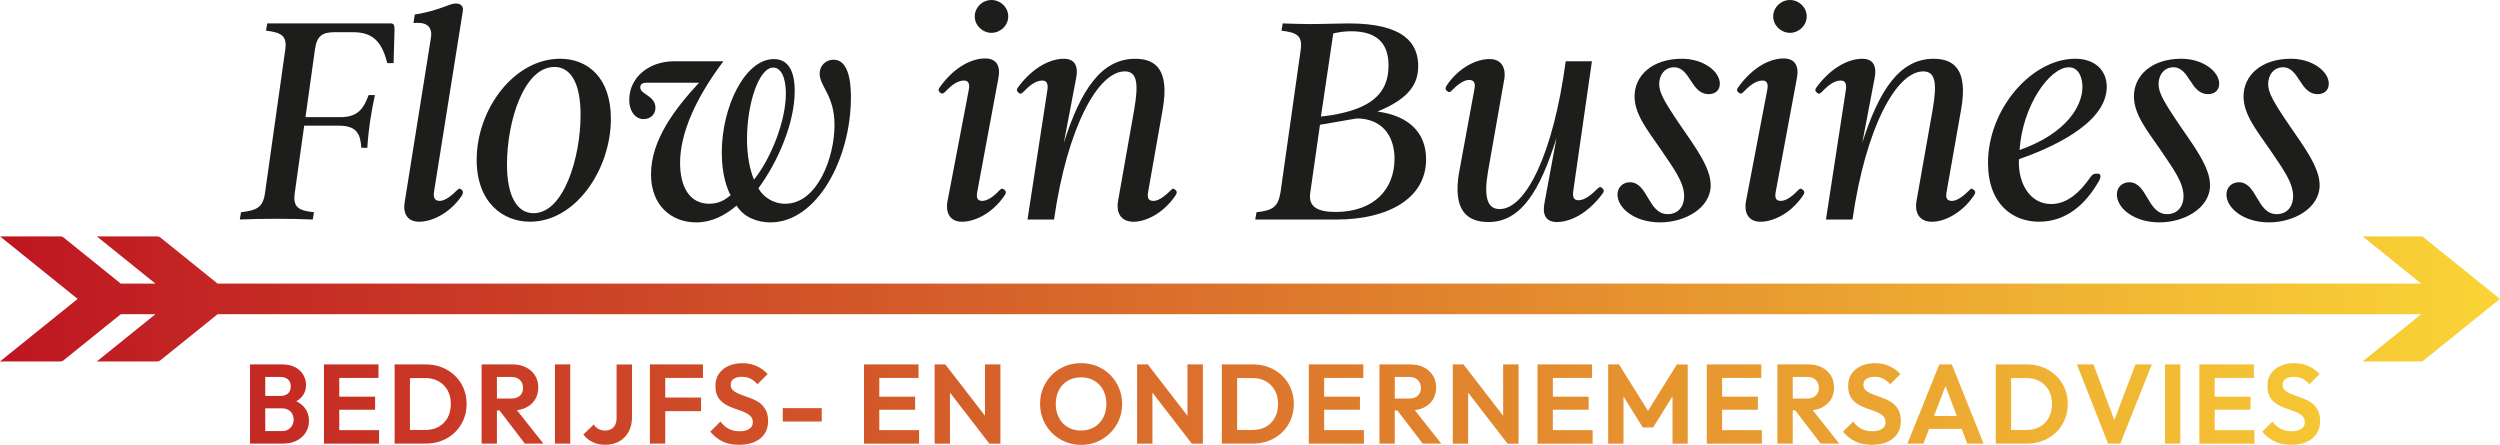
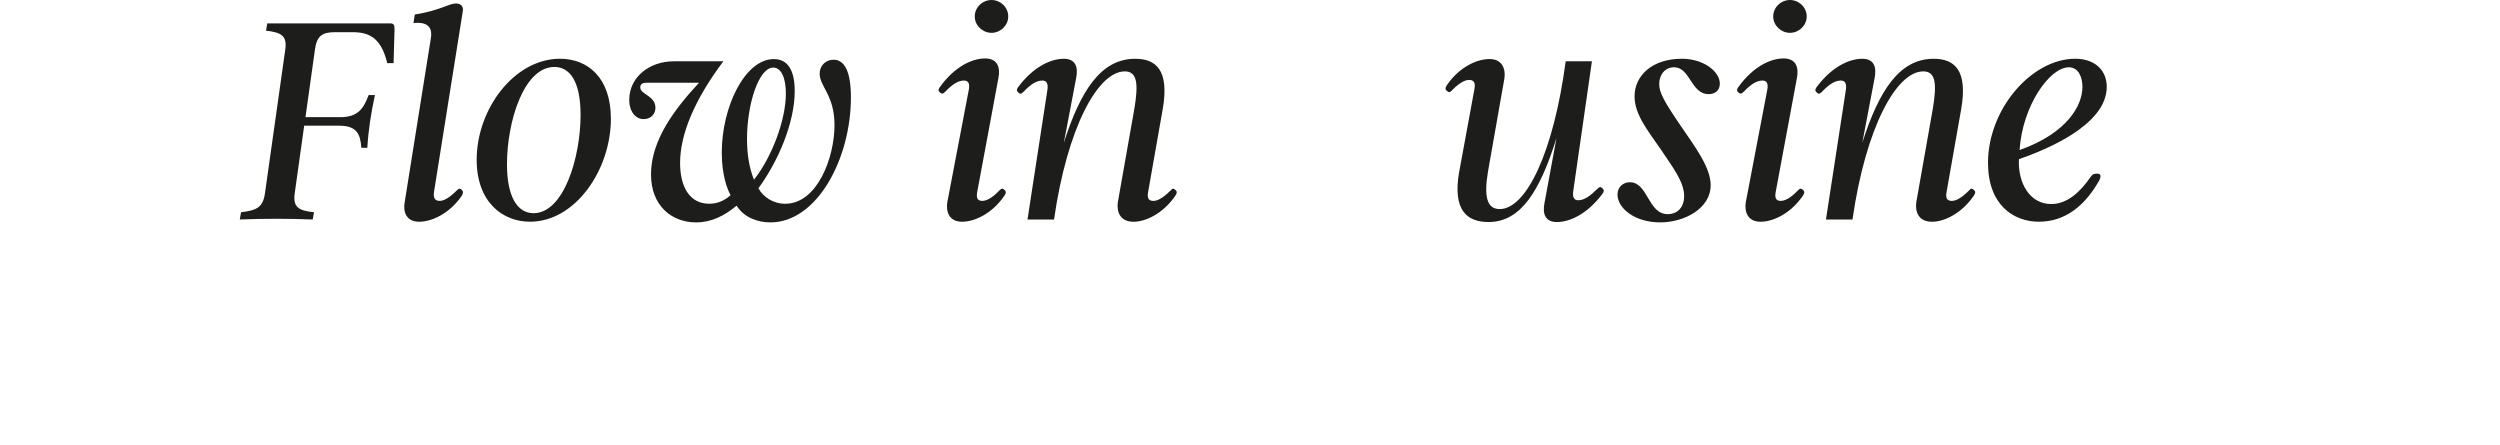
<svg xmlns="http://www.w3.org/2000/svg" id="Laag_1" viewBox="0 0 1050.68 186.96">
  <defs>
    <style> .cls-1 { fill: url(#Naamloos_verloop_40); } .cls-2 { fill: #1d1d1b; } </style>
    <linearGradient id="Naamloos_verloop_40" data-name="Naamloos verloop 40" x1="0" y1="143.15" x2="1050.68" y2="143.15" gradientUnits="userSpaceOnUse">
      <stop offset="0" stop-color="#be1622" />
      <stop offset="1" stop-color="#fad436" />
    </linearGradient>
  </defs>
  <g>
    <path class="cls-2" d="M163.95,9.82c1.59,0,1.86.66,1.86,2.65l-.4,14.07h-2.65c-2.39-9.56-6.5-13.01-14.47-13.01h-7.57c-5.18,0-7.57,1.46-8.36,7.3l-3.98,28.41h14.73c7.57,0,9.82-3.98,11.81-9.29h2.65c-1.59,7.3-2.79,14.87-3.19,22.17h-2.52c-.4-5.71-1.86-9.29-9.29-9.29h-14.73l-3.98,28.41c-.8,5.84,1.59,7.3,8.1,7.96l-.53,3.05c-9.82-.4-20.58-.4-30.66,0l.53-3.05c6.77-.8,9.29-2.12,10.09-8.23l8.5-60.13c.8-5.84-1.59-7.17-8.1-7.96l.53-3.05h51.64Z" />
    <path class="cls-2" d="M170.06,85.09l11.02-69.03c.93-5.44-2.52-6.9-7.3-6.37l.53-3.58c10.75-1.73,14.34-4.65,17.26-4.65,1.99,0,3.32,1.06,2.92,3.32l-12.08,75.8c-.4,2.66.4,3.85,2.39,3.85,2.39,0,5.31-2.52,7.3-4.51.8-.8,1.19-.8,1.99-.13.66.66.66,1.33-.13,2.65-5.18,7.43-12.61,10.75-17.79,10.75-5.71,0-6.77-4.51-6.11-8.1Z" />
    <path class="cls-2" d="M200.33,67.17c0-21.37,15.8-42.48,35.04-42.48,11.55,0,21.37,7.83,21.37,25.22,0,21.37-14.87,43.27-33.98,43.27-11.55,0-22.43-8.23-22.43-26.02ZM244,48.32c0-13.67-4.25-20.18-11.02-20.18-12.74,0-19.91,22.7-19.91,41.02,0,13.27,4.25,20.44,11.15,20.44,12.74,0,19.78-23.5,19.78-41.28Z" />
    <path class="cls-2" d="M273.6,73.28c0-14.6,10.22-27.74,20.18-38.5h-22.17c-1.86,0-2.52.8-2.52,1.99,0,2.92,6.37,3.45,6.37,8.5,0,2.66-1.86,4.78-5.04,4.78s-5.97-3.05-5.97-8.1c0-9.43,8.36-16.19,18.72-16.19h20.84c-12.08,16.06-18.19,30.66-18.19,42.74,0,9.96,3.98,17.12,12.21,17.12,3.32,0,6.11-1.06,9.03-3.58-1.33-2.39-3.72-8.23-3.72-17.92,0-19.12,9.69-39.29,21.9-39.29,5.97,0,8.76,4.91,8.76,13.41,0,13.41-7.04,29.74-15.27,40.89,1.99,3.58,6.11,6.5,11.28,6.5,13.54,0,20.71-19.51,20.71-33.05,0-12.61-6.24-16.19-6.24-21.64,0-3.45,2.65-5.84,5.84-5.84,4.51,0,7.3,4.78,7.3,15.8,0,25.75-14.2,52.57-33.85,52.57-5.44,0-11.15-2.12-14.2-7.04-5.04,4.25-10.62,7.04-16.99,7.04-10.35,0-18.98-7.04-18.98-20.18ZM330.28,39.29c0-6.9-2.12-10.89-5.31-10.89-6.11,0-11.02,15.4-11.02,30,0,6.9,1.06,12.48,2.92,17.12,7.3-9.16,13.41-24.82,13.41-36.24Z" />
    <path class="cls-2" d="M398.11,85.09l9.03-47.26c.53-2.66-.13-3.98-1.99-3.98-2.65,0-5.18,1.86-7.83,4.65-1.19,1.19-1.59.93-2.39.27-.66-.66-.66-1.19.13-2.26,6.24-8.63,13.54-11.95,18.98-11.95,5.04,0,6.5,3.58,5.57,8.23l-8.89,47.79c-.53,2.66.13,3.85,2.12,3.85,2.52,0,5.44-2.52,7.3-4.51.8-.8,1.2-.8,1.99-.13.8.66.8,1.33-.13,2.65-5.18,7.43-12.48,10.75-17.65,10.75-5.71,0-6.77-4.51-6.24-8.1ZM409.66,6.9c0-3.85,3.32-6.9,7.04-6.9s7.04,3.05,7.04,6.9-3.32,6.9-7.04,6.9-7.04-3.05-7.04-6.9Z" />
    <path class="cls-2" d="M469.8,84.96l6.9-39.03c1.86-10.89,1.19-15.93-3.98-15.93-11.28,0-24.16,23.5-29.74,62.26h-11.15l8.36-54.43c.4-2.66-.27-3.98-2.12-3.98-2.65,0-5.18,1.86-7.83,4.65-1.19,1.19-1.59,1.06-2.39.27-.66-.66-.66-1.19.13-2.26,6.37-8.5,13.67-11.81,19.12-11.81,4.91,0,6.11,3.45,5.18,8.1l-5.18,27.21c7.04-22.04,15.66-35.31,30-35.31,8.63,0,14.47,4.65,11.55,21.24l-6.11,34.65c-.53,2.66.13,3.85,2.26,3.85,2.39,0,5.31-2.52,7.3-4.51.66-.8,1.06-.8,1.86-.13.8.66.8,1.33-.13,2.65-5.18,7.43-12.48,10.75-17.39,10.75-5.97,0-7.17-4.51-6.64-8.23Z" />
-     <path class="cls-2" d="M527.54,92.26l.53-3.05c6.77-.8,9.03-2.12,10.09-8.36l8.5-60c.8-5.84-1.59-7.17-8.1-7.96l.53-3.05c3.72.13,7.83.27,11.15.27,6.5,0,12.35-.27,16.59-.27,23.76,0,29.2,8.76,29.2,17.92,0,7.43-3.72,13.67-17.12,19.12,13.01,1.73,20.44,8.76,20.44,20.04,0,16.73-16.33,25.35-37.7,25.35h-34.12ZM586.08,66.77c0-10.22-5.71-16.99-15.93-16.99l-15.4,2.66-4.12,28.81c-.8,5.84,3.45,7.83,10.62,7.83,16.46,0,24.82-9.82,24.82-22.3ZM555.15,48.98l4.12-.53c16.33-2.65,24.29-8.76,24.29-20.84,0-7.96-3.45-14.47-15.66-14.47-3.05,0-5.44.4-7.57.93l-5.18,34.91Z" />
    <path class="cls-2" d="M613.29,72.08l6.37-34.65c.53-2.65-.27-3.85-2.26-3.85-2.39,0-5.44,2.52-7.3,4.51-.8.8-1.19.8-1.99.13-.8-.66-.8-1.33.13-2.66,5.18-7.43,12.48-10.75,17.79-10.75,5.57,0,6.77,4.51,6.24,8.1l-6.9,39.16c-1.86,10.89-.27,15.8,4.91,15.8,11.02,0,22.57-23.36,27.74-62.12h11.02l-7.83,54.43c-.4,2.66.26,3.98,2.12,3.98,2.52,0,5.18-1.99,7.83-4.65,1.19-1.19,1.59-1.06,2.39-.27.66.66.66,1.19-.13,2.26-6.37,8.5-13.67,11.81-19.12,11.81-4.91,0-6.11-3.45-5.18-8.1l5.04-27.21c-6.9,22.04-14.87,35.31-28.54,35.31-8.89,0-15.27-4.65-12.35-21.24Z" />
    <path class="cls-2" d="M679.79,81.77c0-3.32,2.52-5.18,5.18-5.18,7.7,0,7.57,13.41,15.93,13.41,4.12,0,6.9-2.92,6.9-7.57,0-5.97-4.65-11.95-10.09-20.04-5.31-7.7-10.75-14.34-10.75-21.9,0-8.63,7.3-15.8,19.91-15.8,9.03,0,15.93,5.31,15.93,10.49,0,2.92-2.12,4.38-4.65,4.38-7.57,0-7.7-11.28-14.6-11.28-3.85,0-6.24,3.19-6.24,7.04,0,3.58,2.12,7.43,9.29,17.92,5.71,8.36,12.35,17.12,12.35,24.56,0,9.82-11.02,15.66-21.24,15.66-10.89,0-17.92-6.11-17.92-11.68Z" />
    <path class="cls-2" d="M733.69,85.09l9.03-47.26c.53-2.66-.13-3.98-1.99-3.98-2.66,0-5.18,1.86-7.83,4.65-1.19,1.19-1.59.93-2.39.27-.66-.66-.66-1.19.13-2.26,6.24-8.63,13.54-11.95,18.98-11.95,5.04,0,6.5,3.58,5.57,8.23l-8.89,47.79c-.53,2.66.13,3.85,2.12,3.85,2.52,0,5.44-2.52,7.3-4.51.8-.8,1.19-.8,1.99-.13.8.66.8,1.33-.13,2.65-5.18,7.43-12.48,10.75-17.65,10.75-5.71,0-6.77-4.51-6.24-8.1ZM745.23,6.9c0-3.85,3.32-6.9,7.04-6.9s7.04,3.05,7.04,6.9-3.32,6.9-7.04,6.9-7.04-3.05-7.04-6.9Z" />
    <path class="cls-2" d="M805.37,84.96l6.9-39.03c1.86-10.89,1.19-15.93-3.98-15.93-11.28,0-24.16,23.5-29.74,62.26h-11.15l8.36-54.43c.4-2.66-.26-3.98-2.12-3.98-2.66,0-5.18,1.86-7.83,4.65-1.19,1.19-1.59,1.06-2.39.27-.66-.66-.66-1.19.13-2.26,6.37-8.5,13.67-11.81,19.12-11.81,4.91,0,6.11,3.45,5.18,8.1l-5.18,27.21c7.04-22.04,15.66-35.31,30-35.31,8.63,0,14.47,4.65,11.55,21.24l-6.11,34.65c-.53,2.66.13,3.85,2.26,3.85,2.39,0,5.31-2.52,7.3-4.51.66-.8,1.06-.8,1.86-.13.8.66.8,1.33-.13,2.65-5.18,7.43-12.48,10.75-17.39,10.75-5.97,0-7.17-4.51-6.64-8.23Z" />
    <path class="cls-2" d="M835.5,68.5c0-22.83,18.45-43.81,36.64-43.81,8.36,0,13.27,4.91,13.27,11.81,0,16.19-25.88,26.55-36.9,30.4-.53,9.96,4.51,18.85,13.54,18.85,6.77,0,12.21-5.04,16.59-11.42.8-1.06,1.33-1.33,2.26-1.33h.8c1.46,0,1.33,1.59.27,3.32-5.57,9.69-13.67,16.86-25.09,16.86-10.62,0-21.37-7.04-21.37-24.69ZM875.19,36.51c0-3.72-1.46-8.23-5.71-8.23-8.1,0-19.51,16.2-20.71,34.78,20.18-7.17,26.42-18.85,26.42-26.55Z" />
-     <path class="cls-2" d="M889.66,81.77c0-3.32,2.52-5.18,5.18-5.18,7.7,0,7.57,13.41,15.93,13.41,4.12,0,6.9-2.92,6.9-7.57,0-5.97-4.65-11.95-10.09-20.04-5.31-7.7-10.75-14.34-10.75-21.9,0-8.63,7.3-15.8,19.91-15.8,9.03,0,15.93,5.31,15.93,10.49,0,2.92-2.12,4.38-4.65,4.38-7.57,0-7.7-11.28-14.6-11.28-3.85,0-6.24,3.19-6.24,7.04,0,3.58,2.12,7.43,9.29,17.92,5.71,8.36,12.35,17.12,12.35,24.56,0,9.82-11.02,15.66-21.24,15.66-10.89,0-17.92-6.11-17.92-11.68Z" />
-     <path class="cls-2" d="M935.72,81.77c0-3.32,2.52-5.18,5.18-5.18,7.7,0,7.57,13.41,15.93,13.41,4.12,0,6.9-2.92,6.9-7.57,0-5.97-4.65-11.95-10.09-20.04-5.31-7.7-10.75-14.34-10.75-21.9,0-8.63,7.3-15.8,19.91-15.8,9.03,0,15.93,5.31,15.93,10.49,0,2.92-2.12,4.38-4.65,4.38-7.57,0-7.7-11.28-14.6-11.28-3.85,0-6.24,3.19-6.24,7.04,0,3.58,2.12,7.43,9.29,17.92,5.71,8.36,12.35,17.12,12.35,24.56,0,9.82-11.02,15.66-21.24,15.66-10.89,0-17.92-6.11-17.92-11.68Z" />
  </g>
-   <path class="cls-1" d="M1050.68,125.62l-32.63,26.28h-25.12l24.64-19.85H91.46l-24.13,19.43c-.31.26-.79.42-1.3.42h-25.34l24.64-19.85h-14.56l-24.13,19.43c-.31.26-.79.42-1.3.42H0l32.63-26.28L0,99.34h25.34c.49,0,.96.15,1.28.4l24.14,19.45h14.56l-24.64-19.85h25.35c.49,0,.96.15,1.28.4l24.14,19.45h926.11l-24.62-19.85h25.1l32.63,26.28ZM127.84,171.12c1.34,1.59,2.01,3.51,2.01,5.75,0,1.77-.43,3.37-1.3,4.81-.87,1.44-2.13,2.59-3.79,3.46-1.66.87-3.67,1.3-6.04,1.3h-13.64v-33.29h13.45c2.21,0,4.06.4,5.56,1.21,1.5.81,2.63,1.86,3.39,3.17.76,1.31,1.14,2.74,1.14,4.28,0,1.89-.58,3.53-1.73,4.9-.63.74-1.42,1.37-2.36,1.91,1.32.65,2.44,1.47,3.3,2.49ZM111.48,158.41v8h6.3c1.33,0,2.39-.33,3.2-.99.8-.66,1.21-1.66,1.21-2.98s-.4-2.37-1.21-3.03c-.81-.66-1.87-.99-3.2-.99h-6.3ZM123.41,176.4c0-.88-.19-1.69-.57-2.41-.38-.73-.94-1.3-1.68-1.73-.74-.43-1.63-.64-2.68-.64h-7.01v9.56h7.01c1.55,0,2.75-.47,3.62-1.42.87-.95,1.3-2.07,1.3-3.36ZM142.59,172.19h15.06v-5.49h-15.06v-7.86h16.48v-5.68h-22.92v33.29h23.16v-5.68h-16.72v-8.57ZM194.8,163.14c.87,2.02,1.3,4.23,1.3,6.63s-.43,4.62-1.3,6.65c-.87,2.04-2.08,3.8-3.62,5.3-1.55,1.5-3.37,2.66-5.47,3.48s-4.36,1.23-6.79,1.23h-13.07v-33.29h12.98c2.46,0,4.74.41,6.84,1.23,2.1.82,3.93,1.98,5.49,3.48,1.56,1.5,2.78,3.26,3.65,5.28ZM189.47,169.73c0-2.18-.46-4.08-1.37-5.71-.92-1.63-2.18-2.89-3.79-3.79-1.61-.9-3.47-1.35-5.59-1.35h-6.44v21.83h6.44c2.15,0,4.03-.45,5.64-1.35,1.61-.9,2.86-2.17,3.76-3.81s1.35-3.58,1.35-5.82ZM217.25,172.39l11.14,14.05h-7.81l-10.62-13.92h-1.12v13.92h-6.44v-33.29h13.02c2.15,0,4.03.42,5.66,1.25,1.63.84,2.89,1.98,3.79,3.43.9,1.45,1.35,3.12,1.35,5.02s-.45,3.65-1.35,5.09c-.9,1.44-2.17,2.56-3.81,3.36-1.14.56-2.41.91-3.8,1.08ZM208.84,167.5h6.01c1.58,0,2.8-.4,3.67-1.21.87-.8,1.3-1.92,1.3-3.34,0-1.29-.43-2.38-1.3-3.24-.87-.87-2.09-1.3-3.67-1.3h-6.01v9.09ZM233.22,186.44h6.44v-33.29h-6.44v33.29ZM259.13,175.65c0,1.14-.2,2.1-.59,2.89-.39.79-.96,1.39-1.7,1.8-.74.41-1.6.61-2.58.61s-1.87-.21-2.68-.64-1.49-1.05-2.06-1.87l-4.36,4.17c1.01,1.33,2.28,2.38,3.81,3.15,1.53.77,3.31,1.16,5.33,1.16,2.3,0,4.3-.48,5.99-1.44,1.69-.96,3-2.32,3.93-4.07s1.4-3.8,1.4-6.13v-22.11h-6.49v22.49ZM277.88,153.15h-4.74v33.29h6.44v-13.64h15.06v-5.73h-15.06v-8.24h15.86v-5.68h-17.57ZM319.71,169.68c-.93-.76-1.96-1.37-3.08-1.85-1.12-.47-2.24-.9-3.36-1.28s-2.15-.77-3.08-1.18c-.93-.41-1.68-.9-2.25-1.47-.57-.57-.85-1.31-.85-2.23,0-1.07.43-1.89,1.28-2.46.85-.57,2.02-.85,3.5-.85,1.29,0,2.45.25,3.48.76,1.03.51,2.03,1.3,3.01,2.37l4.26-4.26c-1.17-1.36-2.67-2.46-4.5-3.31-1.83-.85-3.88-1.28-6.16-1.28-2.15,0-4.07.38-5.78,1.14-1.7.76-3.05,1.85-4.03,3.27s-1.47,3.14-1.47,5.16c0,1.71.28,3.12.85,4.24.57,1.12,1.32,2.04,2.25,2.75.93.71,1.96,1.3,3.08,1.78,1.12.47,2.24.89,3.36,1.25,1.12.36,2.15.77,3.08,1.21.93.44,1.68.98,2.25,1.61.57.63.85,1.45.85,2.46,0,1.17-.5,2.08-1.49,2.75-.99.66-2.33.99-4,.99-1.86,0-3.44-.36-4.73-1.07-1.3-.71-2.43-1.71-3.41-3.01l-4.26,4.26c1.55,1.83,3.27,3.2,5.19,4.12,1.91.92,4.21,1.37,6.89,1.37,3.79,0,6.77-.88,8.95-2.65,2.18-1.77,3.27-4.2,3.27-7.29,0-1.74-.28-3.2-.85-4.38-.57-1.18-1.32-2.15-2.25-2.91ZM328.97,177.16h16.38v-5.64h-16.38v5.64ZM369.55,172.19h15.06v-5.49h-15.06v-7.86h16.48v-5.68h-22.92v33.29h23.16v-5.68h-16.72v-8.57ZM413.97,174.74l-16.67-21.58h-4.5v33.29h6.44v-21.46l16.57,21.46h4.64v-33.29h-6.49v21.58ZM470.27,163.05c.88,2.08,1.33,4.33,1.33,6.72s-.44,4.64-1.33,6.72c-.88,2.08-2.11,3.91-3.67,5.47s-3.38,2.79-5.45,3.67c-2.07.88-4.32,1.33-6.75,1.33s-4.7-.44-6.79-1.33c-2.1-.88-3.93-2.11-5.49-3.67s-2.79-3.39-3.67-5.49c-.88-2.1-1.33-4.35-1.33-6.75s.43-4.63,1.3-6.7c.87-2.07,2.08-3.88,3.65-5.45,1.56-1.56,3.39-2.78,5.47-3.65s4.34-1.3,6.77-1.3,4.74.43,6.82,1.3,3.91,2.08,5.47,3.65c1.56,1.56,2.79,3.39,3.67,5.47ZM464.97,169.73c0-1.64-.25-3.14-.76-4.5-.5-1.36-1.23-2.53-2.18-3.53s-2.07-1.76-3.36-2.3-2.75-.81-4.36-.81c-2.08,0-3.92.47-5.52,1.4-1.59.93-2.84,2.23-3.74,3.91s-1.35,3.61-1.35,5.82c0,1.67.26,3.2.78,4.59.52,1.39,1.25,2.57,2.18,3.55.93.98,2.05,1.74,3.36,2.27,1.31.54,2.74.81,4.29.81,2.15,0,4.01-.47,5.59-1.42,1.58-.95,2.82-2.26,3.72-3.93.9-1.67,1.35-3.63,1.35-5.87ZM499.06,174.74l-16.67-21.58h-4.5v33.29h6.44v-21.46l16.57,21.46h4.64v-33.29h-6.49v21.58ZM542.46,163.14c.87,2.02,1.3,4.23,1.3,6.63s-.43,4.62-1.3,6.65c-.87,2.04-2.08,3.8-3.62,5.3-1.55,1.5-3.37,2.66-5.47,3.48s-4.36,1.23-6.79,1.23h-13.07v-33.29h12.98c2.46,0,4.74.41,6.84,1.23,2.1.82,3.93,1.98,5.49,3.48,1.56,1.5,2.78,3.26,3.65,5.28ZM537.13,169.73c0-2.18-.46-4.08-1.37-5.71-.92-1.63-2.18-2.89-3.79-3.79-1.61-.9-3.47-1.35-5.59-1.35h-6.44v21.83h6.44c2.15,0,4.03-.45,5.64-1.35,1.61-.9,2.86-2.17,3.76-3.81s1.35-3.58,1.35-5.82ZM556.5,172.19h15.06v-5.49h-15.06v-7.86h16.48v-5.68h-22.92v33.29h23.16v-5.68h-16.72v-8.57ZM594.6,172.39l11.14,14.05h-7.81l-10.63-13.92h-1.12v13.92h-6.44v-33.29h13.02c2.15,0,4.03.42,5.66,1.25,1.62.84,2.89,1.98,3.79,3.43.9,1.45,1.35,3.12,1.35,5.02s-.45,3.65-1.35,5.09c-.9,1.44-2.17,2.56-3.81,3.36-1.14.56-2.41.91-3.8,1.08ZM586.19,167.5h6.01c1.58,0,2.8-.4,3.67-1.21.87-.8,1.3-1.92,1.3-3.34,0-1.29-.43-2.38-1.3-3.24-.87-.87-2.09-1.3-3.67-1.3h-6.01v9.09ZM631.74,174.74l-16.67-21.58h-4.5v33.29h6.44v-21.46l16.57,21.46h4.64v-33.29h-6.49v21.58ZM652.62,172.19h15.06v-5.49h-15.06v-7.86h16.48v-5.68h-22.92v33.29h23.16v-5.68h-16.72v-8.57ZM692.61,172.66l-12.19-19.5h-4.55v33.29h6.44v-19.82l8.1,13.01h4.36l8.14-13.08v19.9h6.39v-33.29h-4.55l-12.15,19.5ZM723.75,172.19h15.06v-5.49h-15.06v-7.86h16.48v-5.68h-22.92v33.29h23.16v-5.68h-16.72v-8.57ZM761.85,172.39l11.14,14.05h-7.81l-10.63-13.92h-1.12v13.92h-6.44v-33.29h13.02c2.15,0,4.03.42,5.66,1.25,1.62.84,2.89,1.98,3.79,3.43.9,1.45,1.35,3.12,1.35,5.02s-.45,3.65-1.35,5.09c-.9,1.44-2.17,2.56-3.81,3.36-1.14.56-2.41.91-3.8,1.08ZM753.44,167.5h6.01c1.58,0,2.8-.4,3.67-1.21.87-.8,1.3-1.92,1.3-3.34,0-1.29-.43-2.38-1.3-3.24-.87-.87-2.09-1.3-3.67-1.3h-6.01v9.09ZM795.75,169.68c-.93-.76-1.96-1.37-3.08-1.85-1.12-.47-2.24-.9-3.36-1.28-1.12-.38-2.15-.77-3.08-1.18-.93-.41-1.68-.9-2.25-1.47s-.85-1.31-.85-2.23c0-1.07.43-1.89,1.28-2.46.85-.57,2.02-.85,3.5-.85,1.29,0,2.45.25,3.48.76,1.03.51,2.03,1.3,3.01,2.37l4.26-4.26c-1.17-1.36-2.67-2.46-4.5-3.31s-3.88-1.28-6.16-1.28c-2.15,0-4.07.38-5.78,1.14-1.71.76-3.05,1.85-4.02,3.27-.98,1.42-1.47,3.14-1.47,5.16,0,1.71.28,3.12.85,4.24.57,1.12,1.32,2.04,2.25,2.75.93.71,1.96,1.3,3.08,1.78,1.12.47,2.24.89,3.36,1.25,1.12.36,2.15.77,3.08,1.21.93.44,1.68.98,2.25,1.61.57.63.85,1.45.85,2.46,0,1.17-.5,2.08-1.49,2.75-1,.66-2.33.99-4,.99-1.86,0-3.44-.36-4.73-1.07-1.3-.71-2.43-1.71-3.41-3.01l-4.26,4.26c1.55,1.83,3.27,3.2,5.19,4.12,1.91.92,4.21,1.37,6.89,1.37,3.79,0,6.77-.88,8.95-2.65,2.18-1.77,3.27-4.2,3.27-7.29,0-1.74-.28-3.2-.85-4.38-.57-1.18-1.32-2.15-2.25-2.91ZM820.3,153.15l13.35,33.29h-6.87l-2.34-6.2h-13.7l-2.38,6.2h-6.72l13.4-33.29h5.26ZM822.4,174.84l-4.76-12.61-4.83,12.61h9.59ZM867.72,163.14c.87,2.02,1.3,4.23,1.3,6.63s-.43,4.62-1.3,6.65c-.87,2.04-2.08,3.8-3.62,5.3-1.55,1.5-3.37,2.66-5.47,3.48s-4.36,1.23-6.8,1.23h-13.07v-33.29h12.97c2.46,0,4.74.41,6.84,1.23,2.1.82,3.93,1.98,5.49,3.48,1.56,1.5,2.78,3.26,3.65,5.28ZM862.4,169.73c0-2.18-.46-4.08-1.37-5.71s-2.18-2.89-3.79-3.79c-1.61-.9-3.47-1.35-5.59-1.35h-6.44v21.83h6.44c2.15,0,4.02-.45,5.64-1.35,1.61-.9,2.86-2.17,3.76-3.81.9-1.64,1.35-3.58,1.35-5.82ZM888.61,176.52l-8.79-23.37h-6.96l13.12,33.29h5.11l13.26-33.29h-6.87l-8.87,23.37ZM909.89,186.44h6.44v-33.29h-6.44v33.29ZM930.77,172.19h15.06v-5.49h-15.06v-7.86h16.48v-5.68h-22.92v33.29h23.16v-5.68h-16.72v-8.57ZM974.2,172.59c-.57-1.18-1.32-2.15-2.25-2.91-.93-.76-1.96-1.37-3.08-1.85-1.12-.47-2.24-.9-3.36-1.28-1.12-.38-2.15-.77-3.08-1.18-.93-.41-1.68-.9-2.25-1.47s-.85-1.31-.85-2.23c0-1.07.43-1.89,1.28-2.46.85-.57,2.02-.85,3.5-.85,1.29,0,2.45.25,3.48.76,1.03.51,2.03,1.3,3.01,2.37l4.26-4.26c-1.17-1.36-2.67-2.46-4.5-3.31s-3.88-1.28-6.16-1.28c-2.15,0-4.07.38-5.78,1.14-1.71.76-3.05,1.85-4.02,3.27-.98,1.42-1.47,3.14-1.47,5.16,0,1.71.28,3.12.85,4.24.57,1.12,1.32,2.04,2.25,2.75.93.71,1.96,1.3,3.08,1.78,1.12.47,2.24.89,3.36,1.25,1.12.36,2.15.77,3.08,1.21.93.44,1.68.98,2.25,1.61.57.63.85,1.45.85,2.46,0,1.17-.5,2.08-1.49,2.75-1,.66-2.33.99-4,.99-1.86,0-3.44-.36-4.73-1.07-1.3-.71-2.43-1.71-3.41-3.01l-4.26,4.26c1.55,1.83,3.27,3.2,5.19,4.12,1.91.92,4.21,1.37,6.89,1.37,3.79,0,6.77-.88,8.95-2.65,2.18-1.77,3.27-4.2,3.27-7.29,0-1.74-.28-3.2-.85-4.38Z" />
</svg>